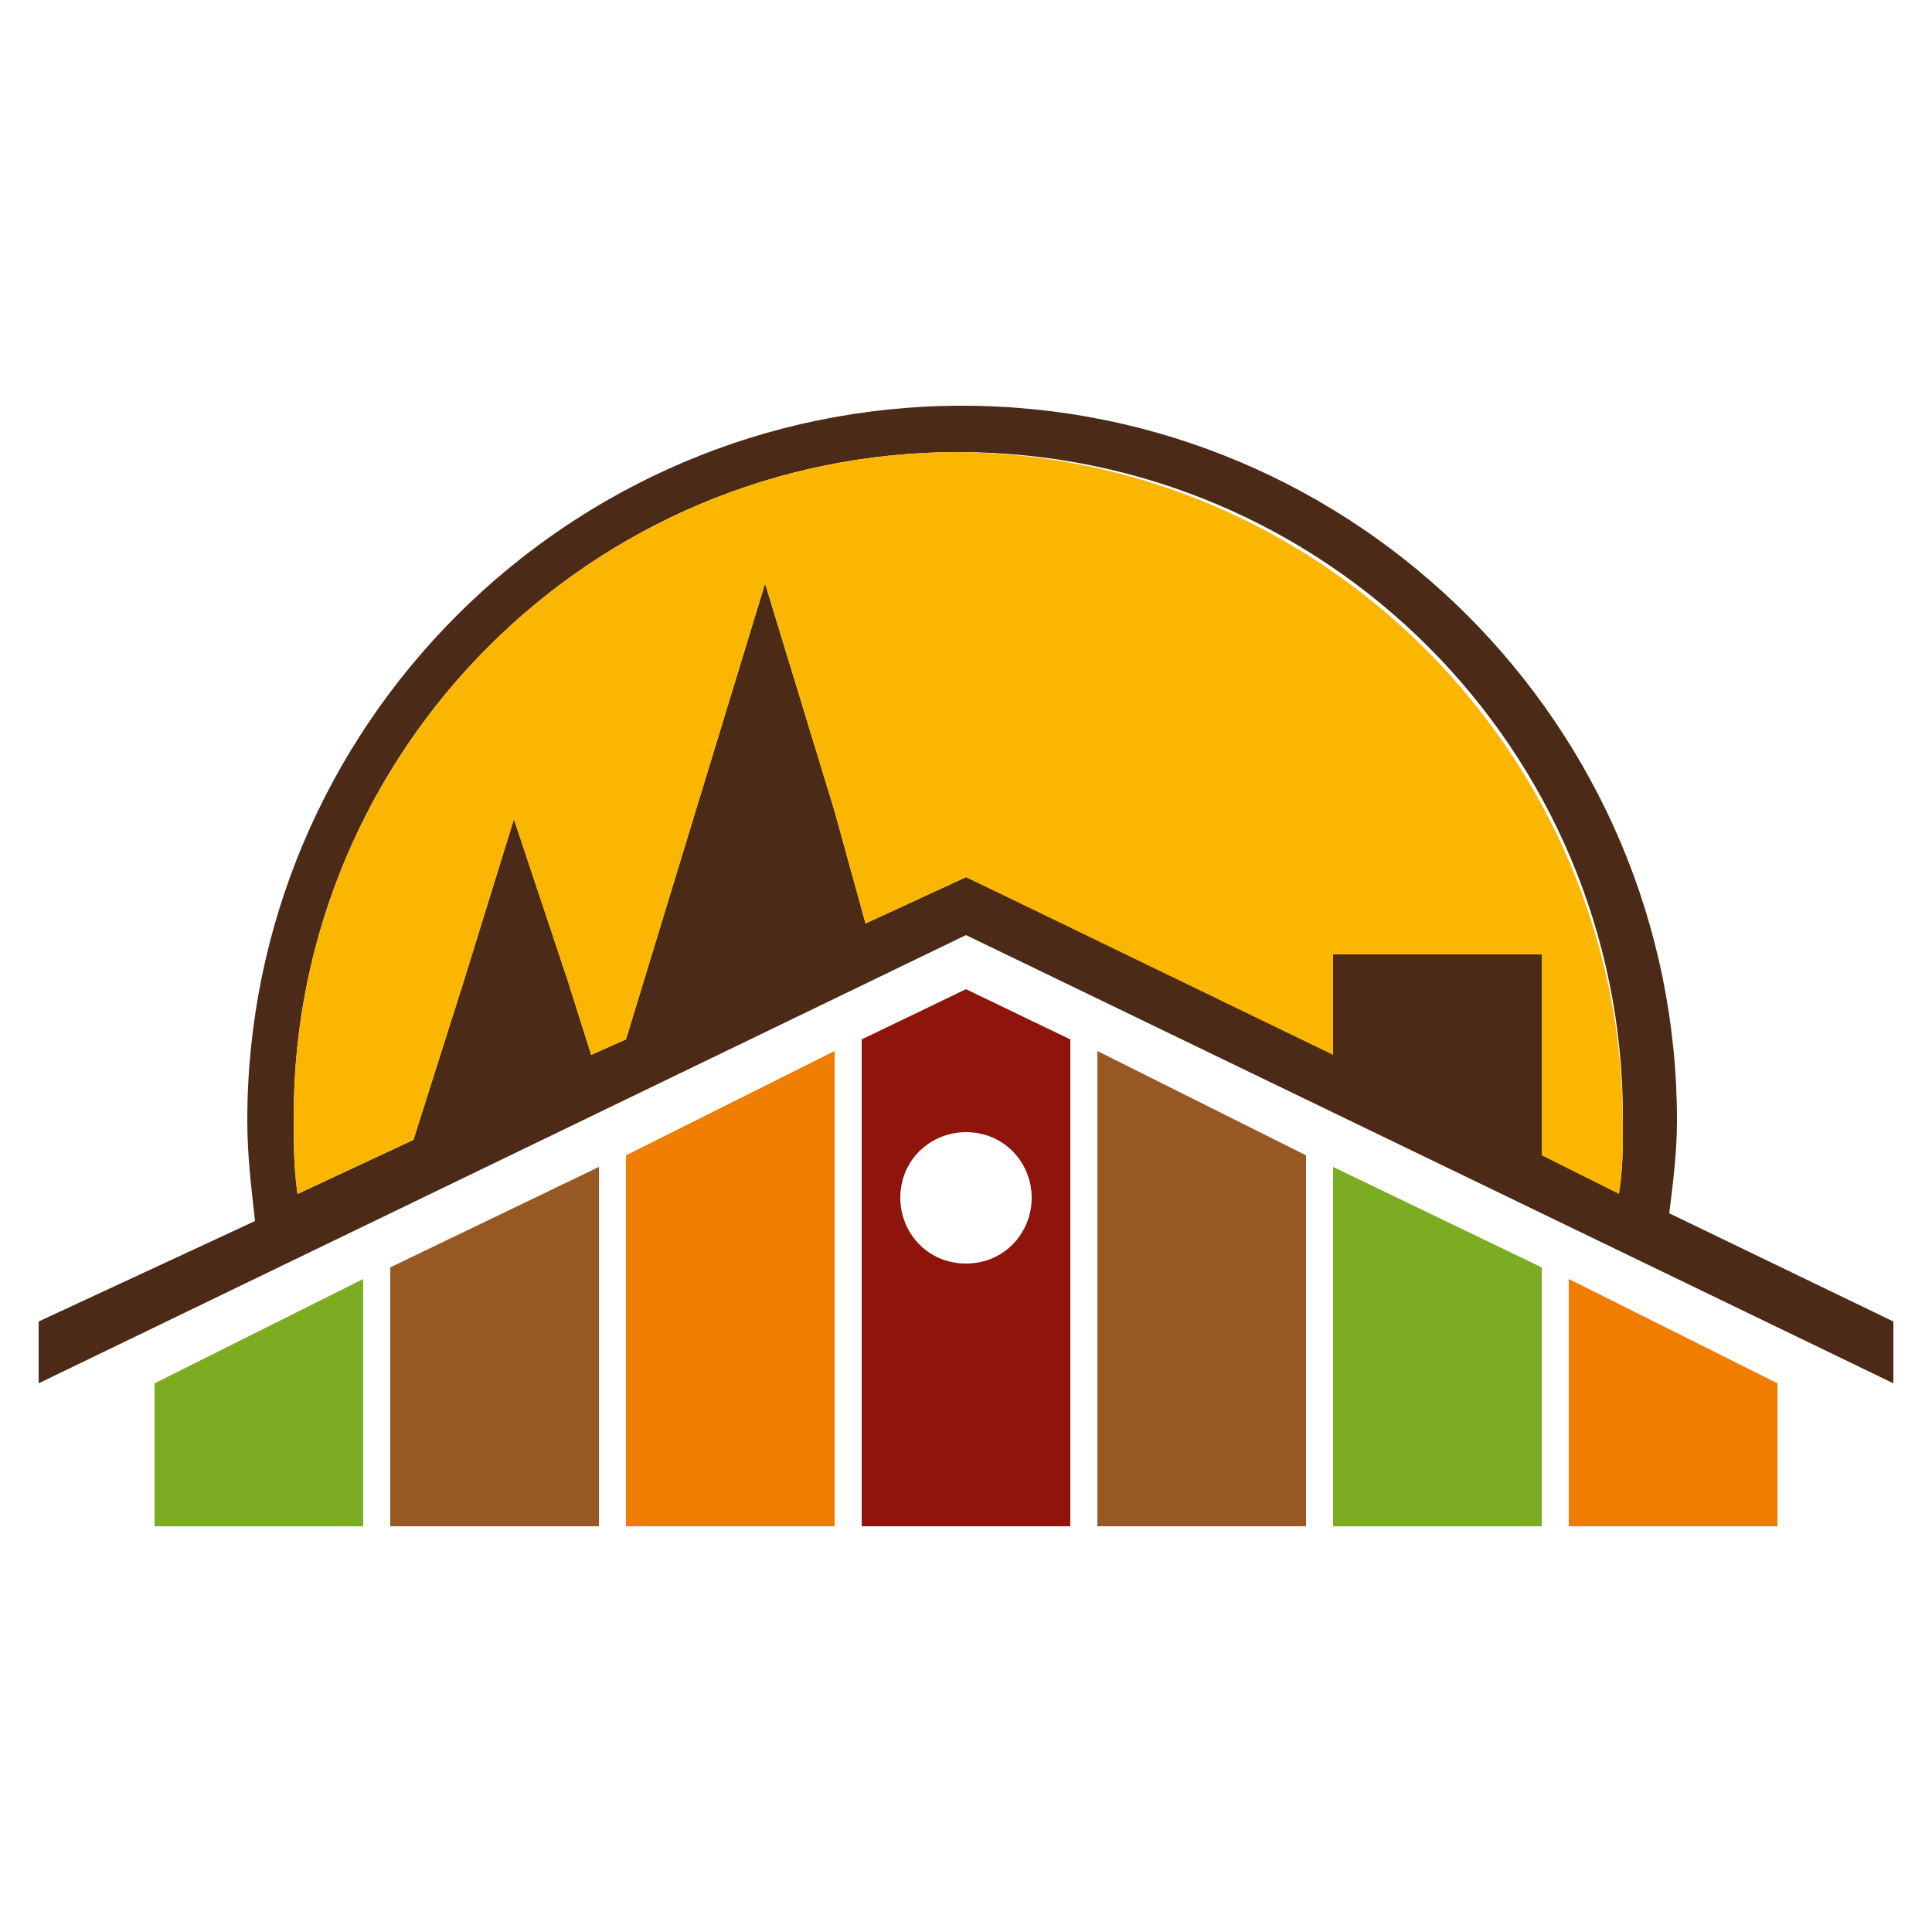
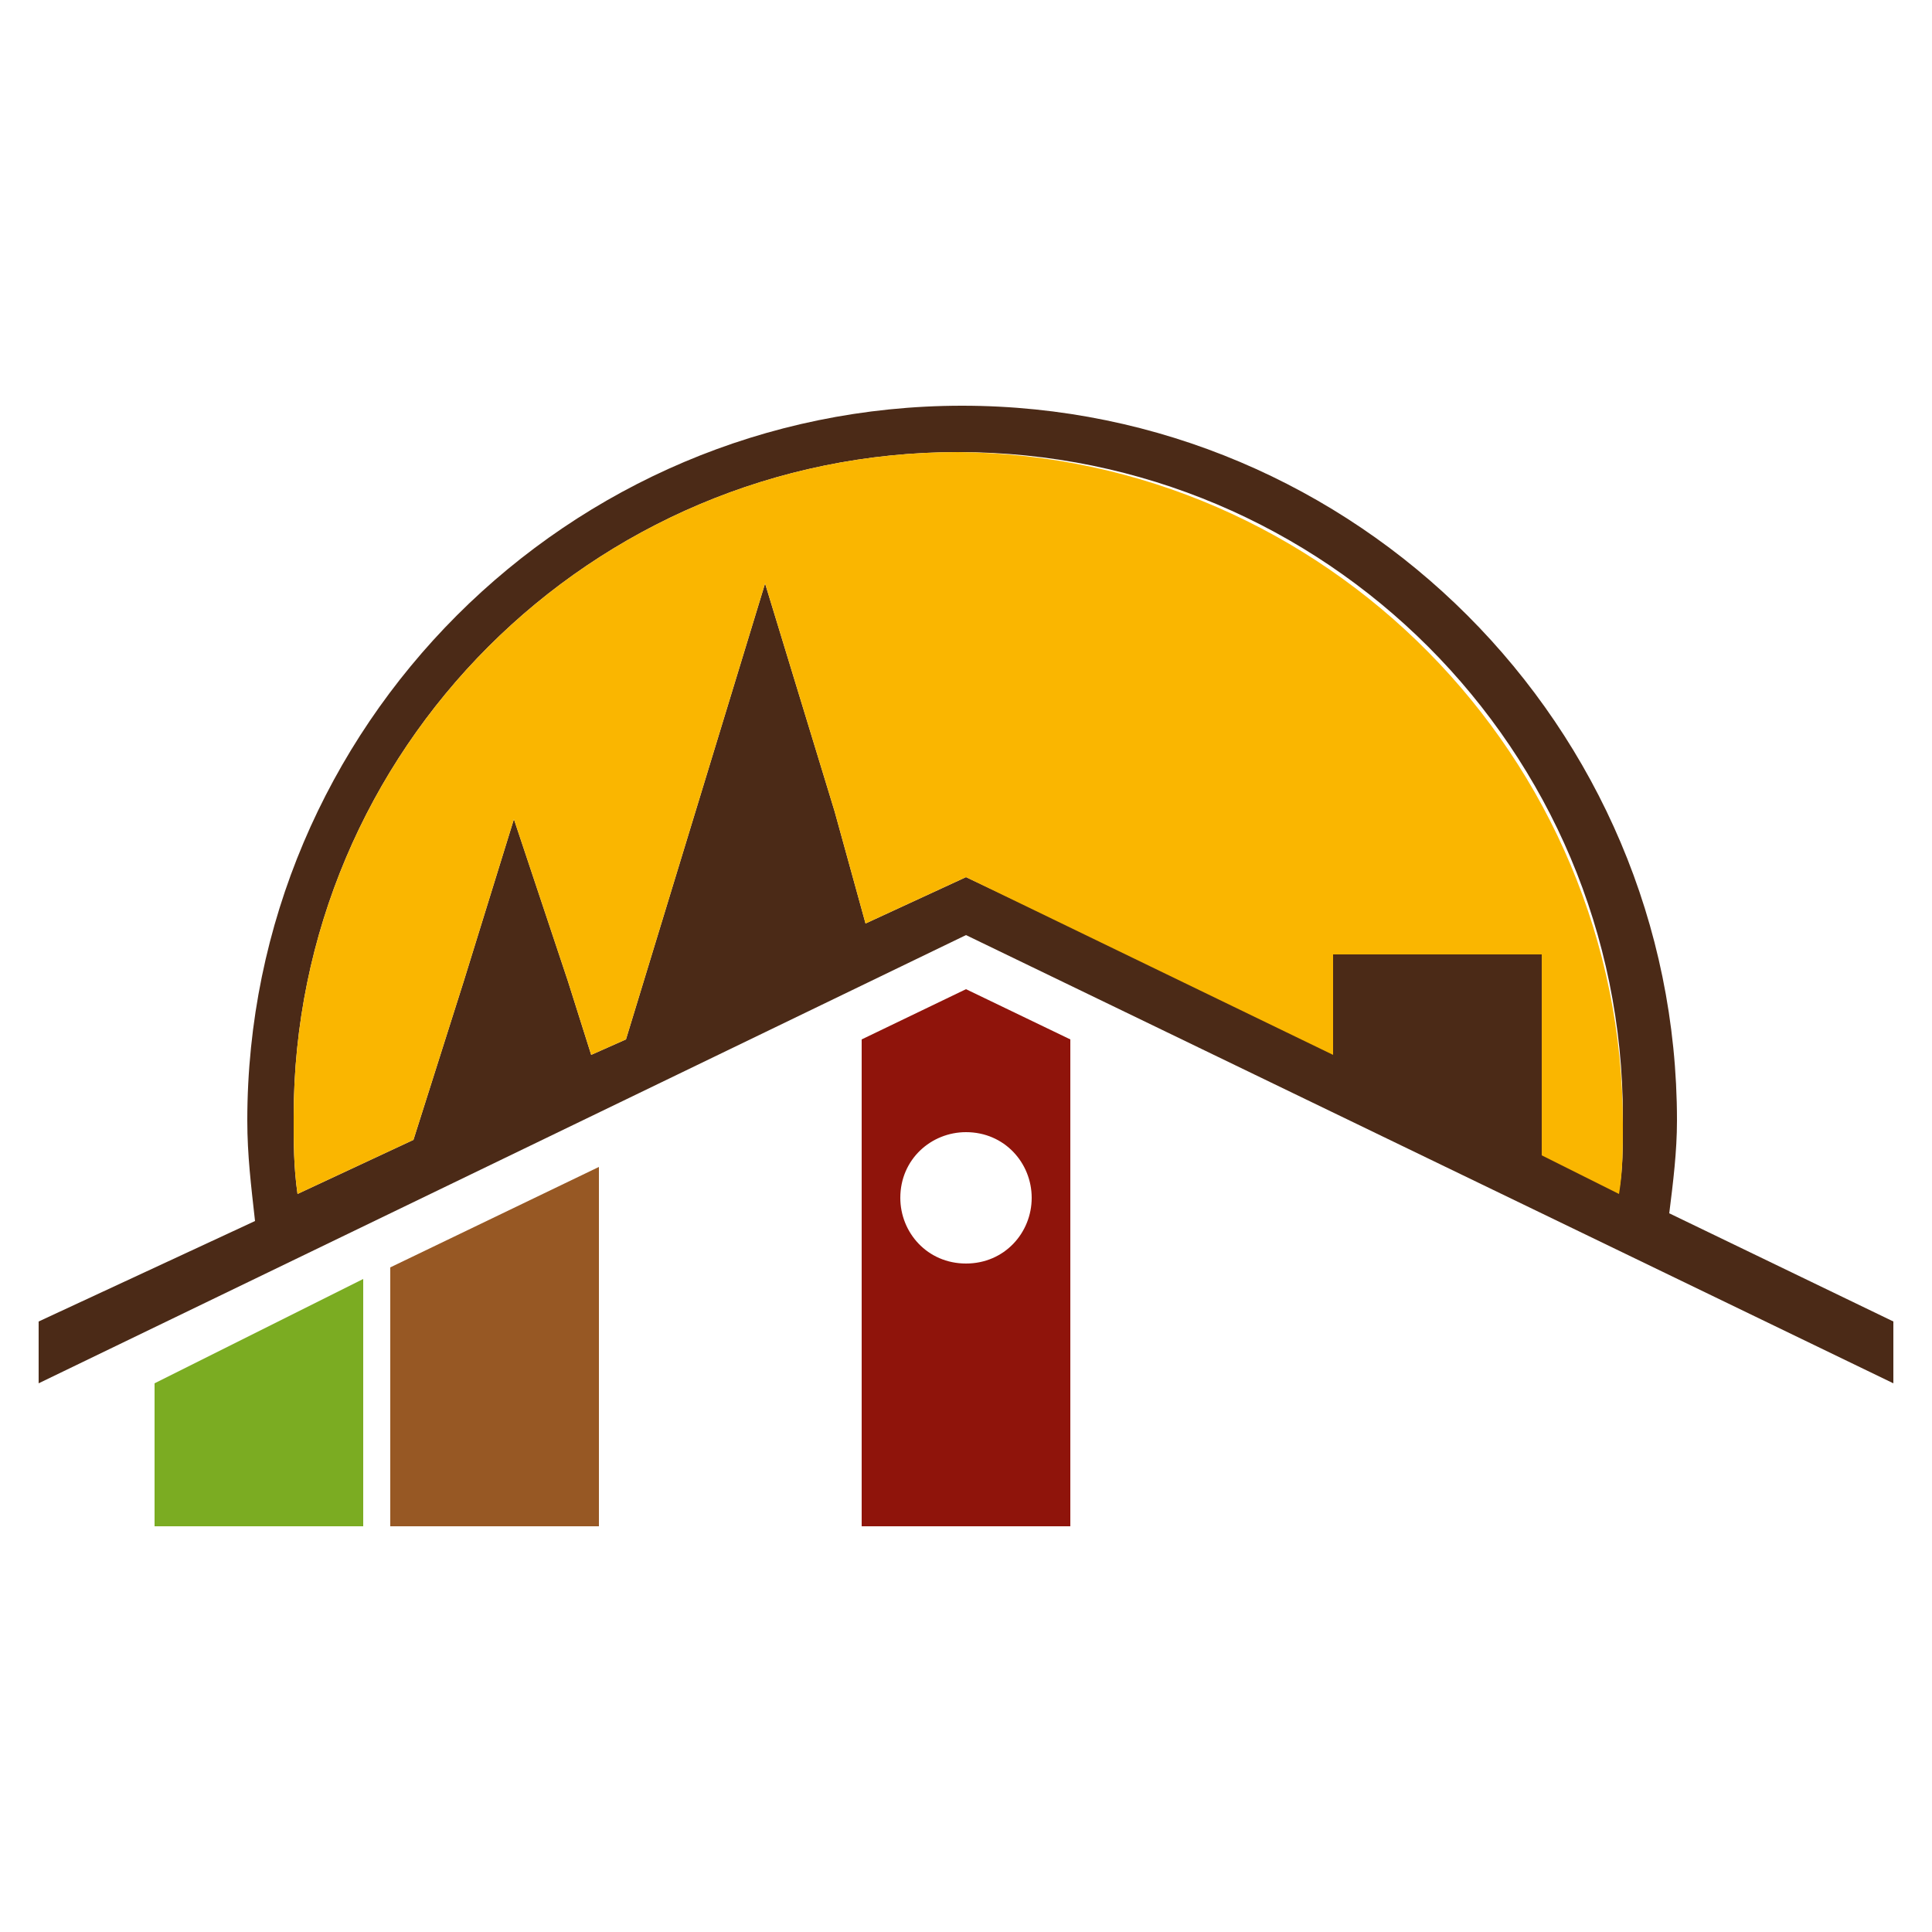
<svg xmlns="http://www.w3.org/2000/svg" version="1.1" id="Livello_1" x="0px" y="0px" viewBox="0 0 50 50" style="enable-background:new 0 0 50 50;" xml:space="preserve">
  <style type="text/css">
	.st0{fill:#B2B2B2;}
	.st1{fill:#FAB600;}
	.st2{fill:#4B2A17;}
	.st3{fill:none;}
	.st4{fill:#FFFFFF;}
	.st5{clip-path:url(#SVGID_00000005987032761355069970000011199518127751328654_);fill:#FFFFFF;}
	.st6{fill:#EF7D00;}
	.st7{fill:#7BAC22;}
	.st8{fill:#975824;}
	.st9{fill:#8F140B;}
	.st10{clip-path:url(#SVGID_00000091735903452589704950000003088476424856410254_);fill:#FFFFFF;}
	.st11{clip-path:url(#SVGID_00000081628670000559074510000016835788047564867519_);fill:#4B2A17;}
	.st12{clip-path:url(#SVGID_00000031192902338490405240000014151812753996616893_);fill:#4B2A17;}
	.st13{clip-path:url(#SVGID_00000057139225534131746890000009972433394015838604_);fill:#FAB600;}
	.st14{clip-path:url(#SVGID_00000057139225534131746890000009972433394015838604_);fill:#4B2A17;}
	.st15{clip-path:url(#SVGID_00000152976367542742102800000000645590634954088124_);fill:#FFFFFF;}
	.st16{clip-path:url(#SVGID_00000075876490477420243100000001946414049301078145_);fill:#FFFFFF;}
	.st17{clip-path:url(#SVGID_00000148632275703537239230000012604916299336024753_);fill:#4B2A17;}
	.st18{clip-path:url(#SVGID_00000111894320311307937320000003129210418129567158_);fill:#4B2A17;}
	.st19{fill:#C6C6C6;}
</style>
  <g>
-     <polygon class="st6" points="40.6,33.1 40.6,39.5 46,39.5 46,35.8  " />
-     <polygon class="st7" points="34.5,30.2 34.5,39.5 39.9,39.5 39.9,32.8  " />
-     <polygon class="st8" points="28.4,27.2 28.4,39.5 33.8,39.5 33.8,29.9  " />
-     <polygon class="st6" points="16.2,29.9 16.2,39.5 21.6,39.5 21.6,27.2  " />
    <polygon class="st8" points="10.1,32.8 10.1,39.5 15.5,39.5 15.5,30.2  " />
    <polygon class="st7" points="4,35.8 4,39.5 9.4,39.5 9.4,33.1  " />
    <path class="st9" d="M25,25.6l-2.7,1.3v12.6h5.4V26.9L25,25.6z M25,32.7c-1,0-1.7-0.8-1.7-1.7c0-1,0.8-1.7,1.7-1.7   c1,0,1.7,0.8,1.7,1.7C26.7,31.9,26,32.7,25,32.7z" />
    <path class="st2" d="M43.2,31.4c0.1-0.8,0.2-1.6,0.2-2.4c0-10.2-8.3-18.5-18.5-18.5c-10.2,0-18.5,8.3-18.5,18.5   c0,0.9,0.1,1.7,0.2,2.6L1,34.2v1.6l24-11.6l24,11.6v-1.6L43.2,31.4z M41.9,30.8l-2-1v-5.2h-5.4v2.6L25,22.7l-2.6,1.2L21.6,21   l-1.8-5.9L18,21l-1.8,5.9l-0.9,0.4l-0.6-1.9l-1.4-4.2L12,25.4l-1.3,4.1l-3,1.4c-0.1-0.7-0.1-1.3-0.1-2c0-9.5,7.7-17.2,17.2-17.2   c9.5,0,17.2,7.7,17.2,17.2C42,29.7,42,30.3,41.9,30.8z" />
    <path class="st1" d="M42,29.1c0,0.6,0,1.2-0.1,1.8l-2-1v-5.2h-5.4v2.6L25,22.7l-2.6,1.2L21.6,21l-1.8-5.9L18,21l-1.8,5.9l-0.9,0.4   l-0.6-1.9l-1.4-4.2L12,25.4l-1.3,4.1l-3,1.4c-0.1-0.7-0.1-1.3-0.1-2c0-9.5,7.7-17.2,17.2-17.2C34.3,11.8,42,19.6,42,29.1z" />
  </g>
</svg>